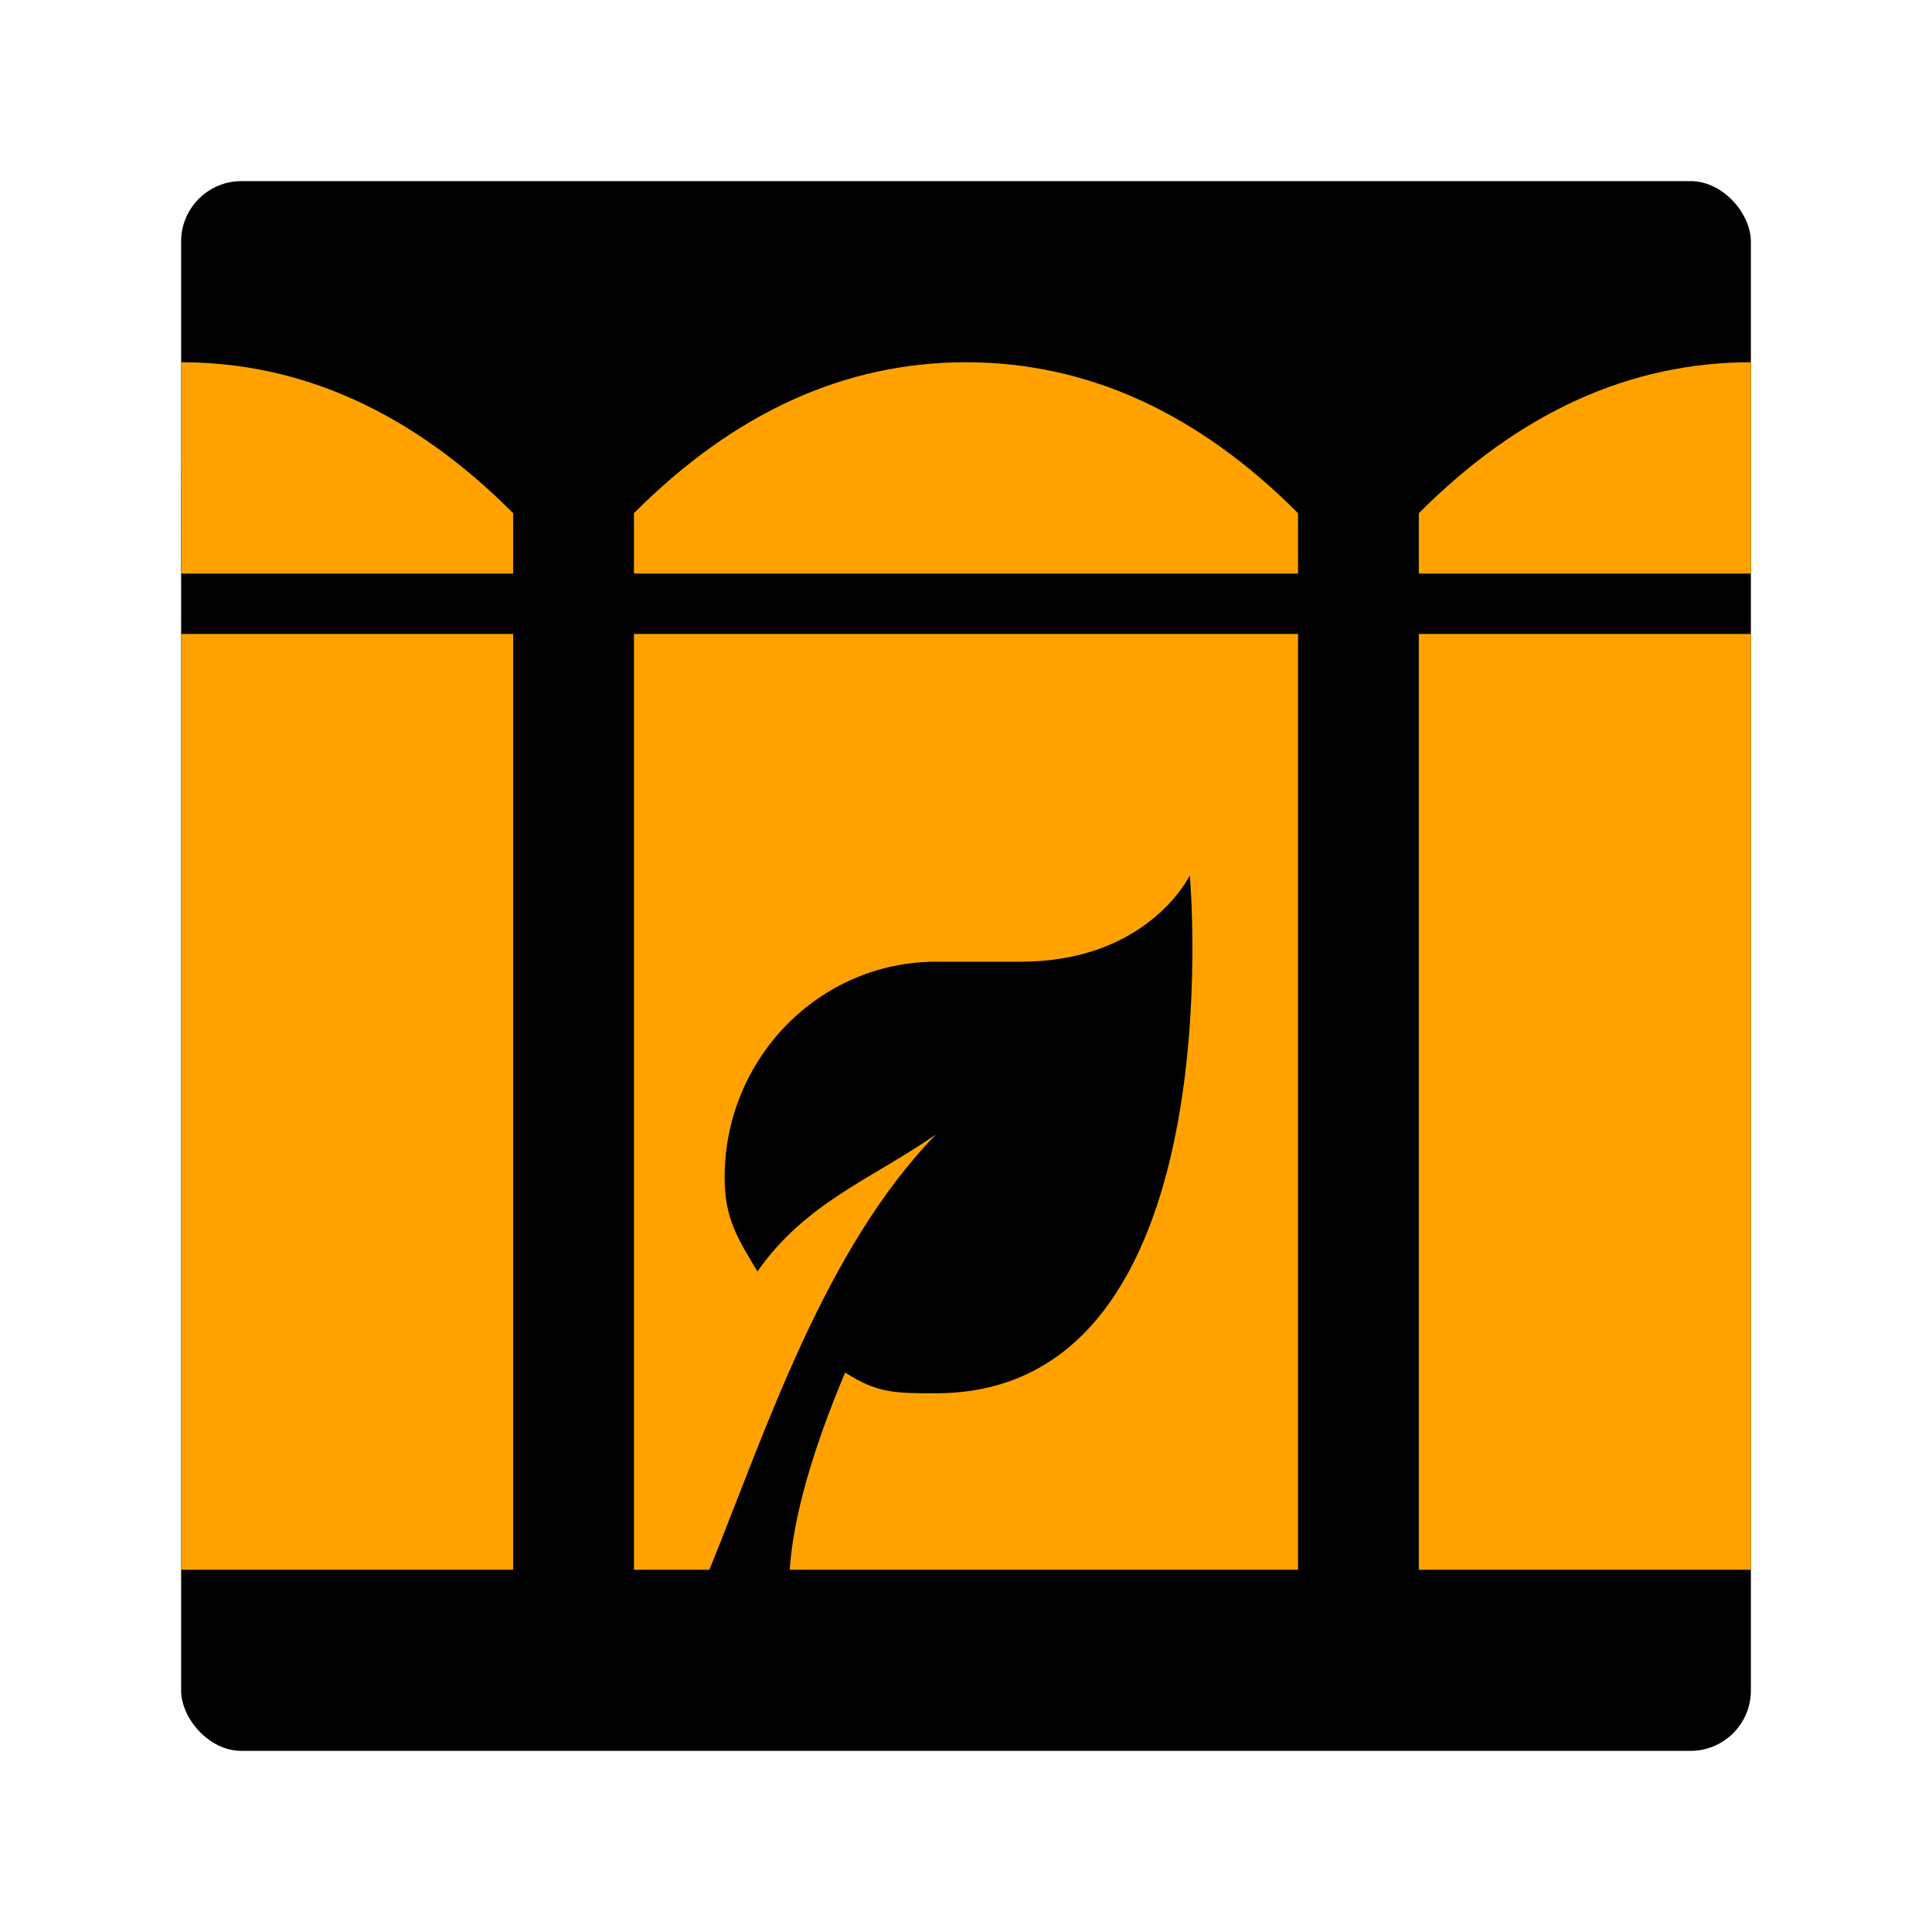
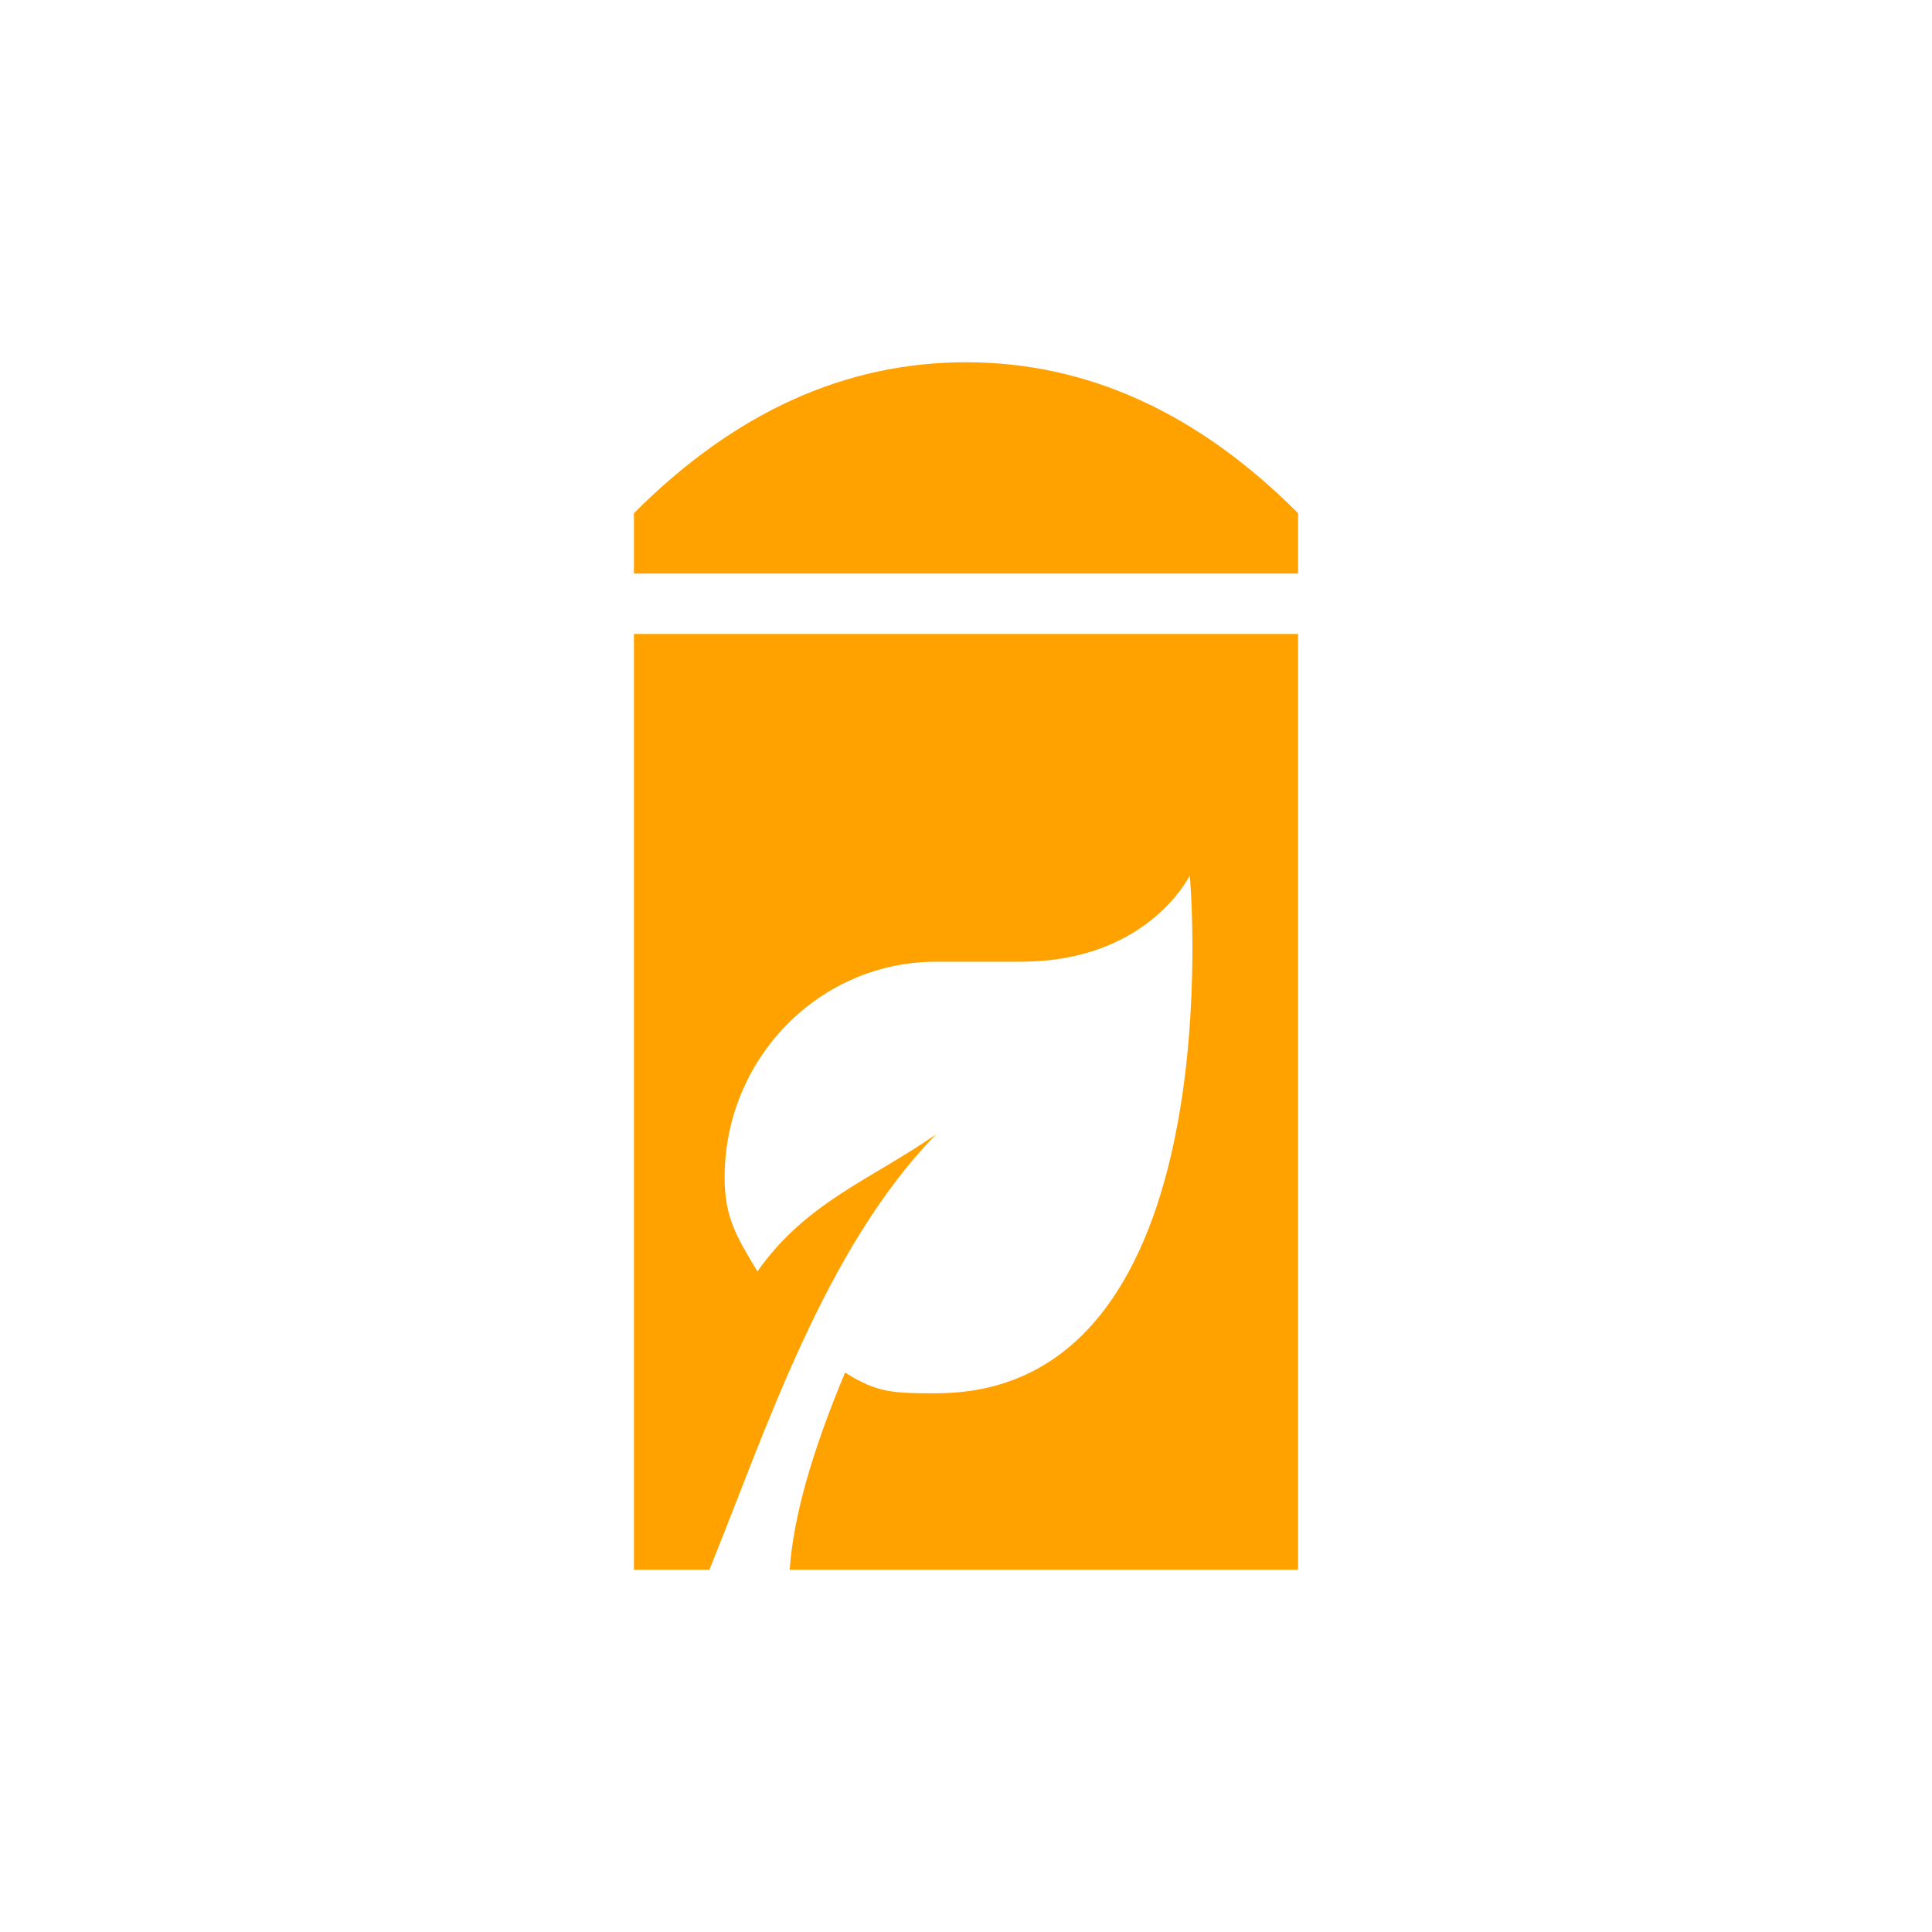
<svg xmlns="http://www.w3.org/2000/svg" width="32px" height="32px" viewBox="0 0 32 32" version="1.1">
  <title>Icon/Category/GK/Energie-Biomasse-Kraftwerk</title>
  <g id="Icon/Category/GK/Energie-Biomasse-Kraftwerk" stroke="none" stroke-width="1" fill="none" fill-rule="evenodd">
-     <polygon id="Path" points="0 0 32 0 32 32 0 32" />
-     <rect id="Rectangle" fill="#000000" x="3" y="3" width="26" height="26" rx="1" />
-     <path d="M23.5,26 L29,26 L29,10.5 L23.5,10.5 L23.5,26 Z M23.5,9.5 L23.5,8.5 C25.162,6.833 26.995,6 29,6 L29,9.5 L23.5,9.5 Z" id="Combined-Shape" fill="#FFA200" />
    <path d="M21.5,10.5 L21.5,26 L13.08,26 C13.138,25.14 13.444,24.051 13.998,22.733 C14.531,23.076 14.818,23.077 15.504,23.077 C20.477,23.077 19.707,14.5 19.707,14.5 L19.694,14.524 C19.593,14.711 18.858,15.929 16.905,15.929 L15.504,15.929 C13.571,15.929 12.002,17.53 12.002,19.503 C12.002,20.189 12.222,20.515 12.545,21.059 C13.356,19.906 14.439,19.532 15.504,18.788 C13.655,20.689 12.689,23.684 11.75,26 L10.5,26 L10.5,10.5 L21.5,10.5 Z M16,6 C18.005,6 19.838,6.833 21.5,8.5 L21.5,9.5 L10.5,9.5 L10.5,8.5 C12.162,6.833 13.995,6 16,6 Z" id="Combined-Shape" fill="#FFA200" />
-     <path d="M3,26 L8.5,26 L8.5,10.5 L3,10.5 L3,26 Z M3,6 C5.005,6 6.838,6.833 8.5,8.5 L8.5,9.5 L3.003,9.5 L3,6 Z" id="Combined-Shape" fill="#FFA200" />
  </g>
</svg>